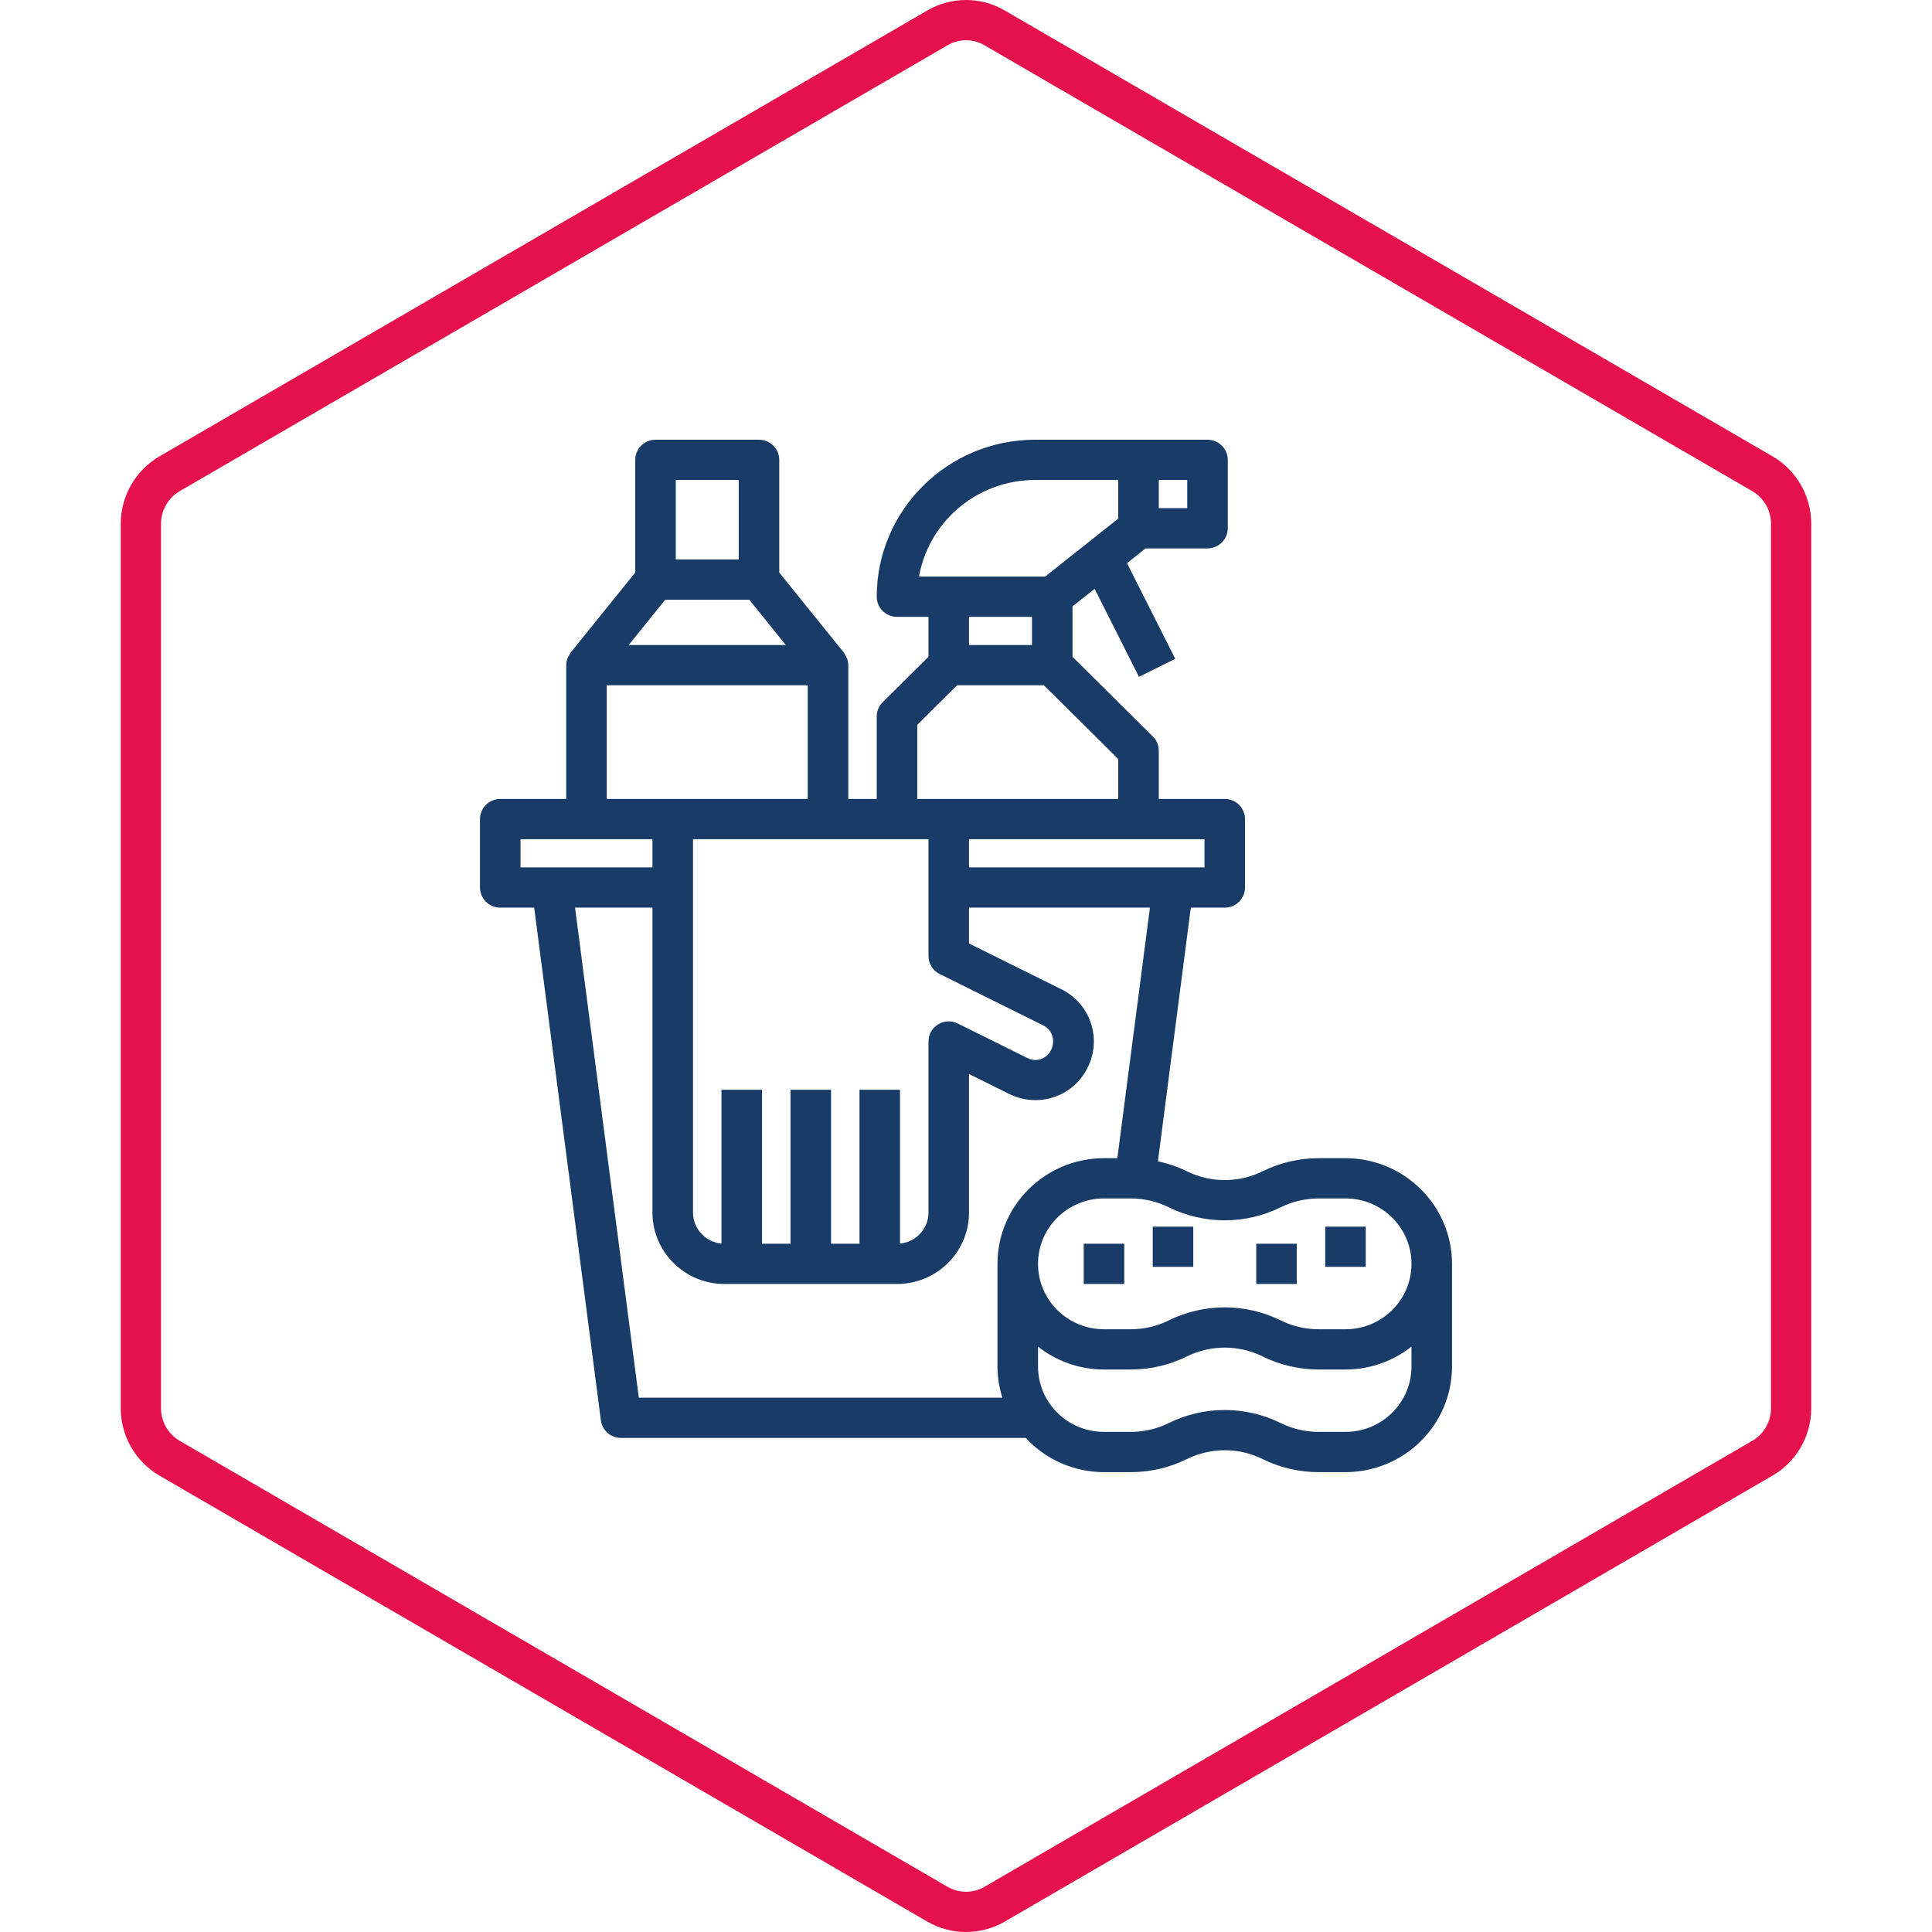
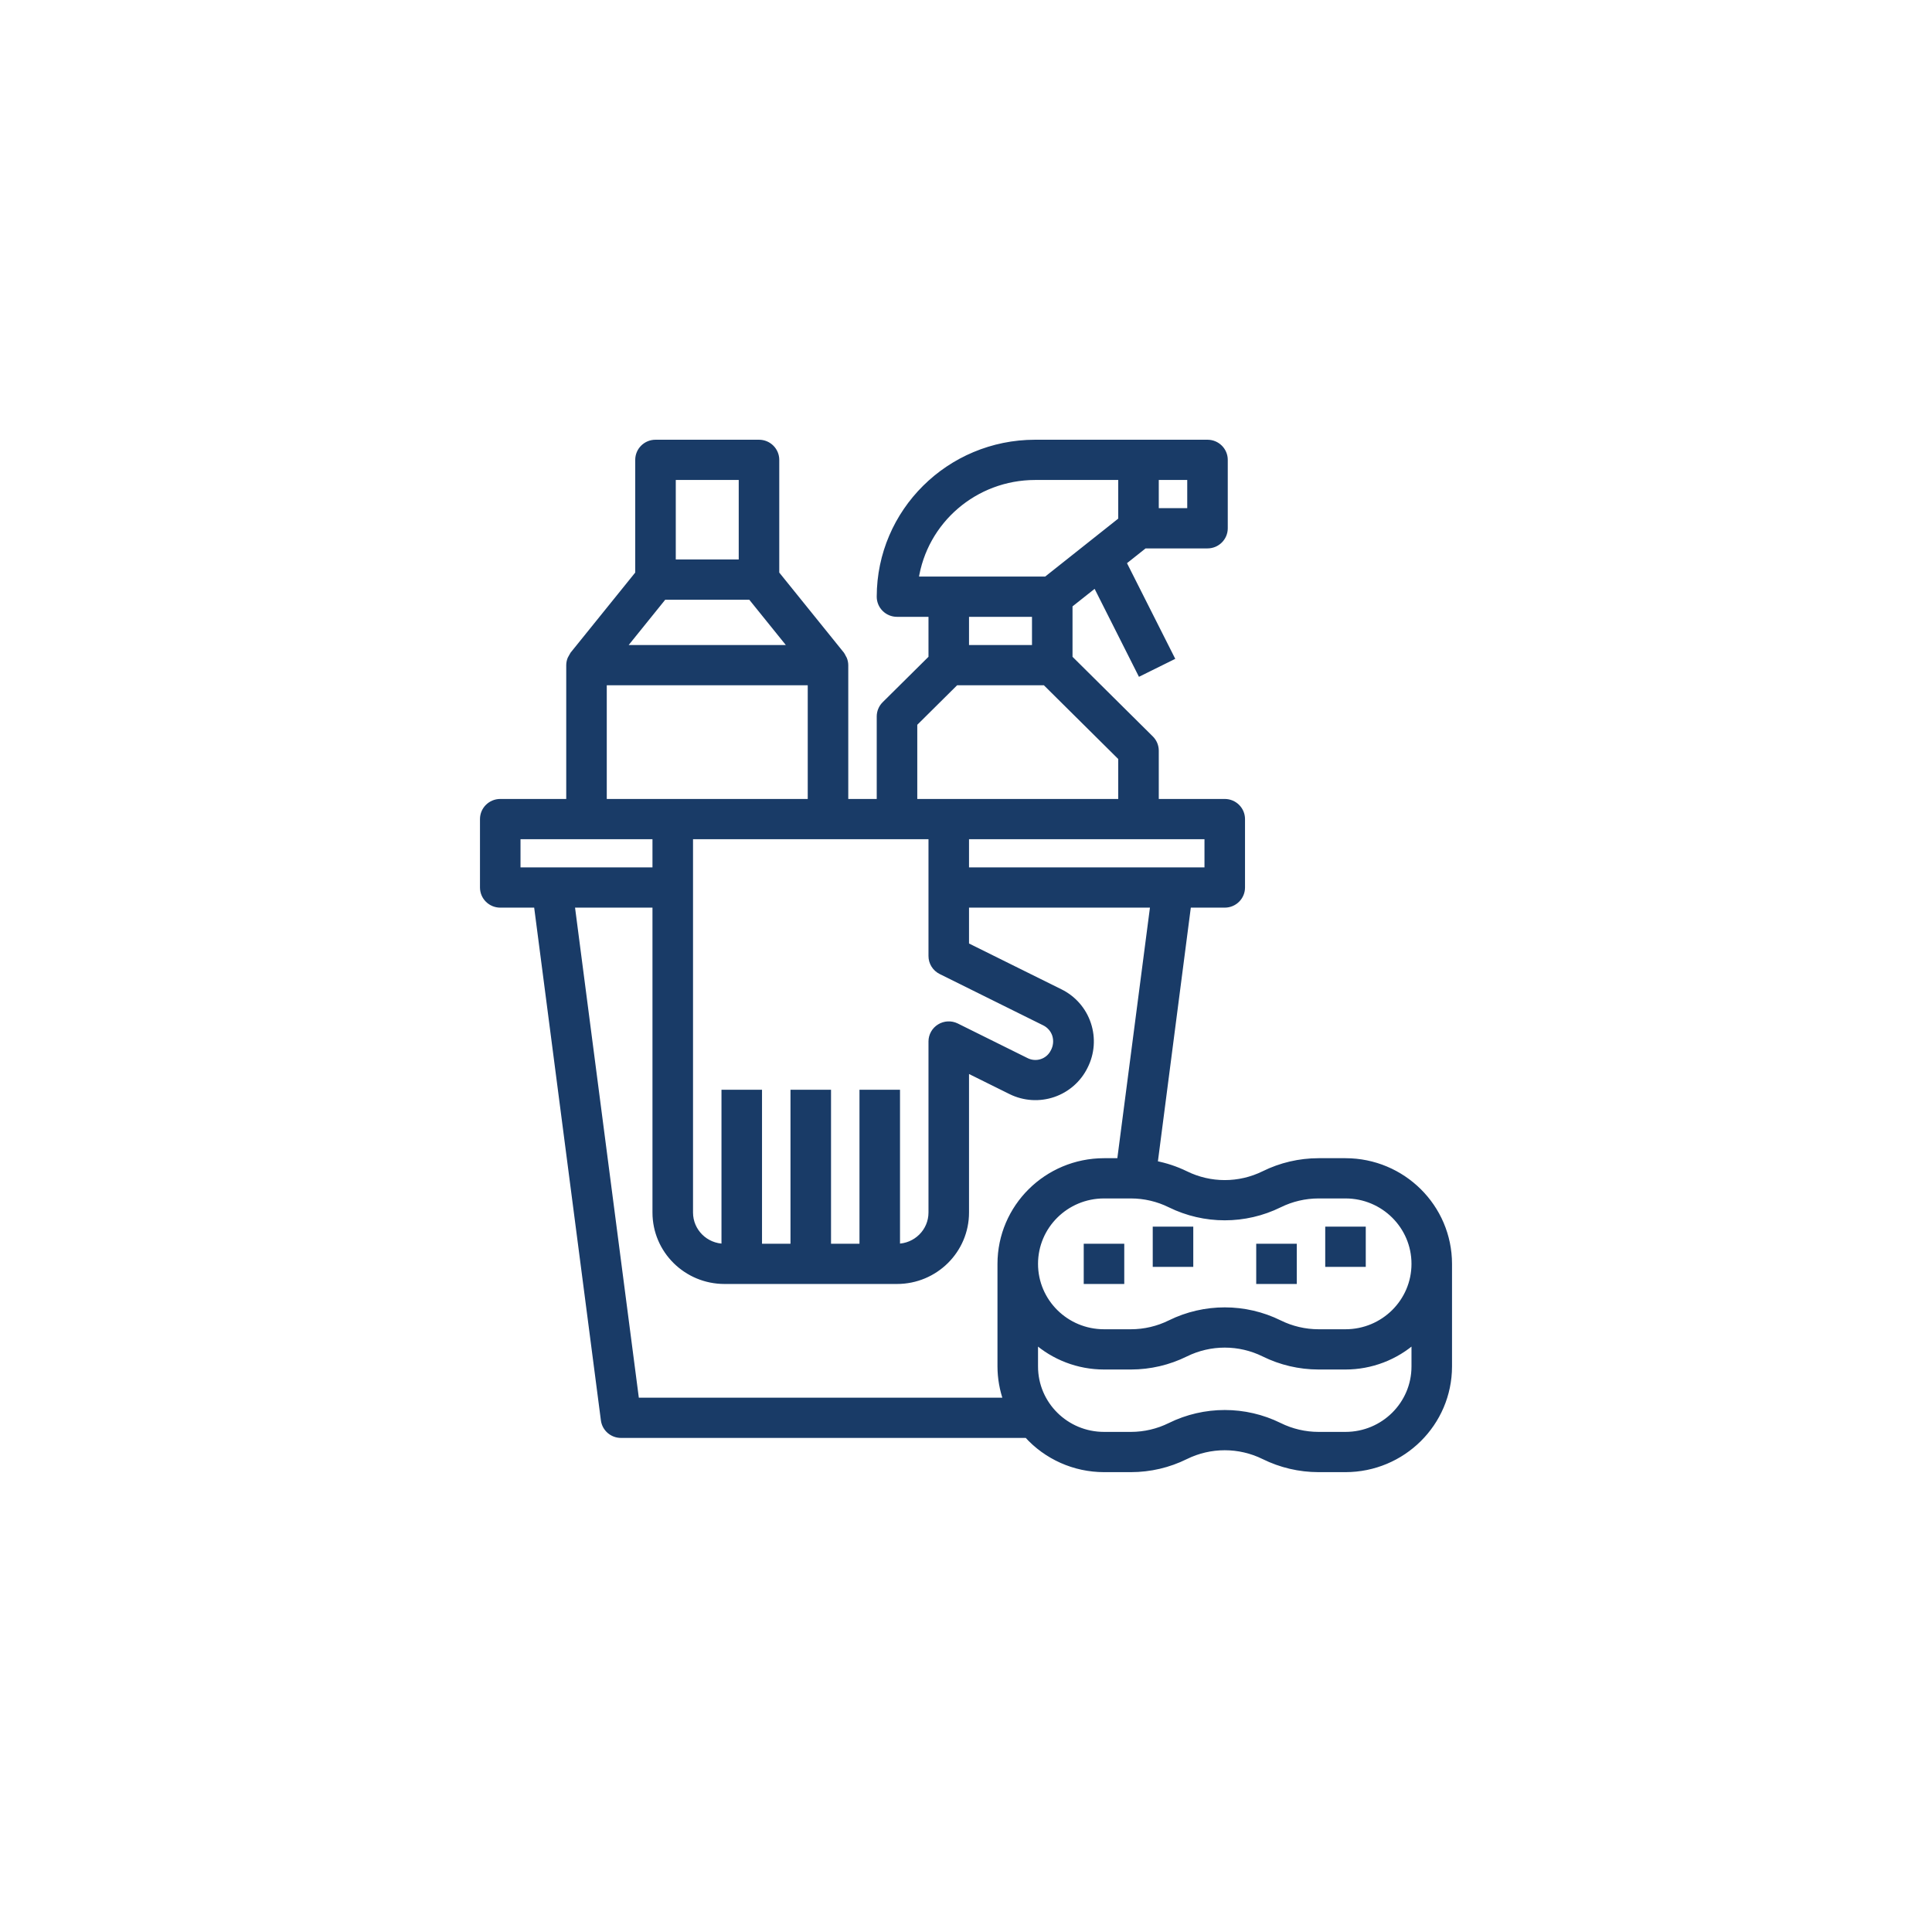
<svg xmlns="http://www.w3.org/2000/svg" width="96px" height="96px" viewBox="0 0 96 96" version="1.1">
  <title>icone/mvl/changement-entretenir</title>
  <g id="icone/mvl/changement-entretenir" stroke="none" stroke-width="1" fill="none" fill-rule="evenodd">
-     <path d="M48.001,1 C48.49,1 48.98,1.127 49.418,1.383 L49.418,1.383 L87.577,23.543 C88.457,24.055 89,25.003 89,26.025 L89,26.025 L89,69.976 C89,70.999 88.457,71.945 87.577,72.455 L87.577,72.455 L49.42,94.62 C48.981,94.873 48.491,95 48.001,95 C47.511,95 47.021,94.873 46.584,94.621 L46.584,94.621 L8.423,72.456 C7.545,71.945 7,70.999 7,69.976 L7,69.976 L7,26.025 C7,25.003 7.546,24.055 8.422,23.543 L8.422,23.543 L46.585,1.382 C47.023,1.127 47.512,1 48.001,1 Z" id="Fill-36" stroke="#E4114C" stroke-width="2" />
    <path d="M24.857,44.95 L26.675,44.95 L30.007,70.559 C30.062,70.983 30.426,71.3 30.857,71.3 L51.034,71.3 C52.006,72.381 53.397,72.999 54.857,73 L56.199,73 C57.141,72.999 58.069,72.782 58.911,72.365 C60.137,71.761 61.577,71.761 62.803,72.365 C63.645,72.782 64.574,72.999 65.515,73 L66.857,73 C69.696,72.997 71.997,70.715 72,67.9 L72,62.8 C71.997,59.985 69.696,57.703 66.857,57.7 L65.515,57.7 C64.574,57.701 63.645,57.918 62.803,58.335 C61.577,58.939 60.137,58.939 58.911,58.335 C58.423,58.097 57.904,57.926 57.369,57.825 L59.039,44.95 L60.857,44.95 C61.331,44.95 61.714,44.569 61.714,44.1 L61.714,40.7 C61.714,40.231 61.331,39.85 60.857,39.85 L57.429,39.85 L57.429,37.3 C57.429,37.075 57.338,36.858 57.177,36.699 L53.143,32.698 L53.143,30.058 L54.442,29.028 L56.661,33.43 L58.196,32.67 L55.811,27.942 L56.871,27.1 L60,27.1 C60.473,27.1 60.857,26.719 60.857,26.25 L60.857,22.85 C60.857,22.381 60.473,22 60,22 L51.429,22 C47.17,22.005 43.719,25.427 43.714,29.65 C43.714,30.119 44.098,30.5 44.571,30.5 L46.286,30.5 L46.286,32.698 L43.965,34.999 C43.805,35.158 43.714,35.375 43.714,35.6 L43.714,39.85 L42,39.85 L42,33.05 C41.999,32.945 41.977,32.841 41.937,32.743 C41.922,32.71 41.904,32.678 41.884,32.647 C41.864,32.603 41.84,32.56 41.812,32.519 L38.571,28.503 L38.571,22.85 C38.571,22.381 38.188,22 37.714,22 L32.571,22 C32.098,22 31.714,22.381 31.714,22.85 L31.714,28.503 L28.473,32.519 C28.446,32.56 28.422,32.603 28.401,32.647 C28.382,32.678 28.364,32.71 28.348,32.743 C28.308,32.841 28.287,32.945 28.286,33.05 L28.286,39.85 L24.857,39.85 C24.384,39.85 24,40.231 24,40.7 L24,44.1 C24,44.569 24.384,44.95 24.857,44.95 Z M66.857,71.3 L65.515,71.3 C64.84,71.299 64.174,71.143 63.57,70.844 C61.861,70.002 59.853,70.002 58.144,70.844 C57.54,71.143 56.874,71.299 56.199,71.3 L54.857,71.3 C52.964,71.3 51.429,69.778 51.429,67.9 L51.429,66.591 C52.369,67.433 53.59,67.9 54.857,67.9 L56.199,67.9 C57.141,67.899 58.069,67.682 58.911,67.265 C60.137,66.661 61.577,66.661 62.803,67.265 C63.645,67.682 64.574,67.899 65.515,67.9 L66.857,67.9 C68.124,67.9 69.346,67.433 70.286,66.591 L70.286,67.9 C70.286,69.778 68.751,71.3 66.857,71.3 Z M63.57,59.856 C64.174,59.557 64.84,59.401 65.515,59.4 L66.857,59.4 C68.751,59.4 70.286,60.922 70.286,62.8 C70.286,64.678 68.751,66.2 66.857,66.2 L65.515,66.2 C64.84,66.199 64.174,66.043 63.57,65.744 C61.861,64.902 59.853,64.902 58.144,65.744 C57.54,66.043 56.874,66.199 56.199,66.2 L54.857,66.2 C52.964,66.2 51.429,64.678 51.429,62.8 C51.429,60.922 52.964,59.4 54.857,59.4 L56.199,59.4 C56.874,59.401 57.54,59.557 58.144,59.856 C59.853,60.697 61.861,60.697 63.57,59.856 Z M55.652,57.7 L54.857,57.7 C52.018,57.703 49.717,59.985 49.714,62.8 L49.714,67.9 C49.716,68.479 49.817,69.054 50.014,69.6 L31.611,69.6 L28.403,44.95 L32.571,44.95 L32.571,60.25 C32.571,62.128 34.106,63.65 36,63.65 L44.571,63.65 C46.465,63.65 48,62.128 48,60.25 L48,53.125 L50.239,54.235 C50.891,54.555 51.646,54.603 52.334,54.369 C53.022,54.135 53.588,53.638 53.906,52.988 C54.238,52.336 54.294,51.579 54.063,50.885 C53.834,50.19 53.334,49.616 52.674,49.292 L48,46.975 L48,44.95 L57.311,44.95 L55.652,57.7 Z M44.571,41.55 L46.286,41.55 L46.286,47.5 C46.284,47.824 46.468,48.12 46.76,48.265 L51.903,50.815 C52.153,50.938 52.343,51.156 52.43,51.419 C52.519,51.702 52.488,52.009 52.344,52.269 C52.225,52.505 52.017,52.685 51.765,52.768 C51.512,52.852 51.237,52.832 50.999,52.714 L47.519,50.988 C47.254,50.86 46.94,50.876 46.69,51.031 C46.439,51.185 46.286,51.457 46.286,51.75 L46.286,60.25 C46.286,61.189 45.518,61.95 44.571,61.95 L44.571,54.3 L42.857,54.3 L42.857,61.95 L41.143,61.95 L41.143,54.3 L39.429,54.3 L39.429,61.95 L37.714,61.95 L37.714,54.3 L36,54.3 L36,61.95 C35.053,61.95 34.286,61.189 34.286,60.25 L34.286,41.55 L44.571,41.55 Z M60,43.25 L48,43.25 L48,41.55 L60,41.55 L60,43.25 Z M59.143,25.4 L57.429,25.4 L57.429,23.7 L59.143,23.7 L59.143,25.4 Z M51.429,23.7 L55.714,23.7 L55.714,25.842 L51.985,28.8 L45.489,28.8 C45.919,25.874 48.447,23.704 51.429,23.7 Z M51.429,30.5 L51.429,32.2 L48,32.2 L48,30.5 L51.429,30.5 Z M45.429,35.952 L47.498,33.9 L51.931,33.9 L55.714,37.652 L55.714,39.85 L45.429,39.85 L45.429,35.952 Z M32.983,29.65 L37.303,29.65 L39.36,32.2 L30.926,32.2 L32.983,29.65 Z M33.429,23.7 L36.857,23.7 L36.857,27.95 L33.429,27.95 L33.429,23.7 Z M30,33.9 L40.286,33.9 L40.286,39.85 L30,39.85 L30,33.9 Z M55.714,61.95 L55.714,63.65 L54,63.65 L54,61.95 L55.714,61.95 Z M64.286,61.95 L64.286,63.65 L62.571,63.65 L62.571,61.95 L64.286,61.95 Z M67.714,61.1 L67.714,62.8 L66,62.8 L66,61.1 L67.714,61.1 Z M59.143,61.1 L59.143,62.8 L57.429,62.8 L57.429,61.1 L59.143,61.1 Z M32.571,41.55 L32.571,43.25 L25.714,43.25 L25.714,41.55 L32.571,41.55 Z" id="Shape" stroke="#193B67" stroke-width="0.3" fill="#193B67" fill-rule="nonzero" />
  </g>
</svg>